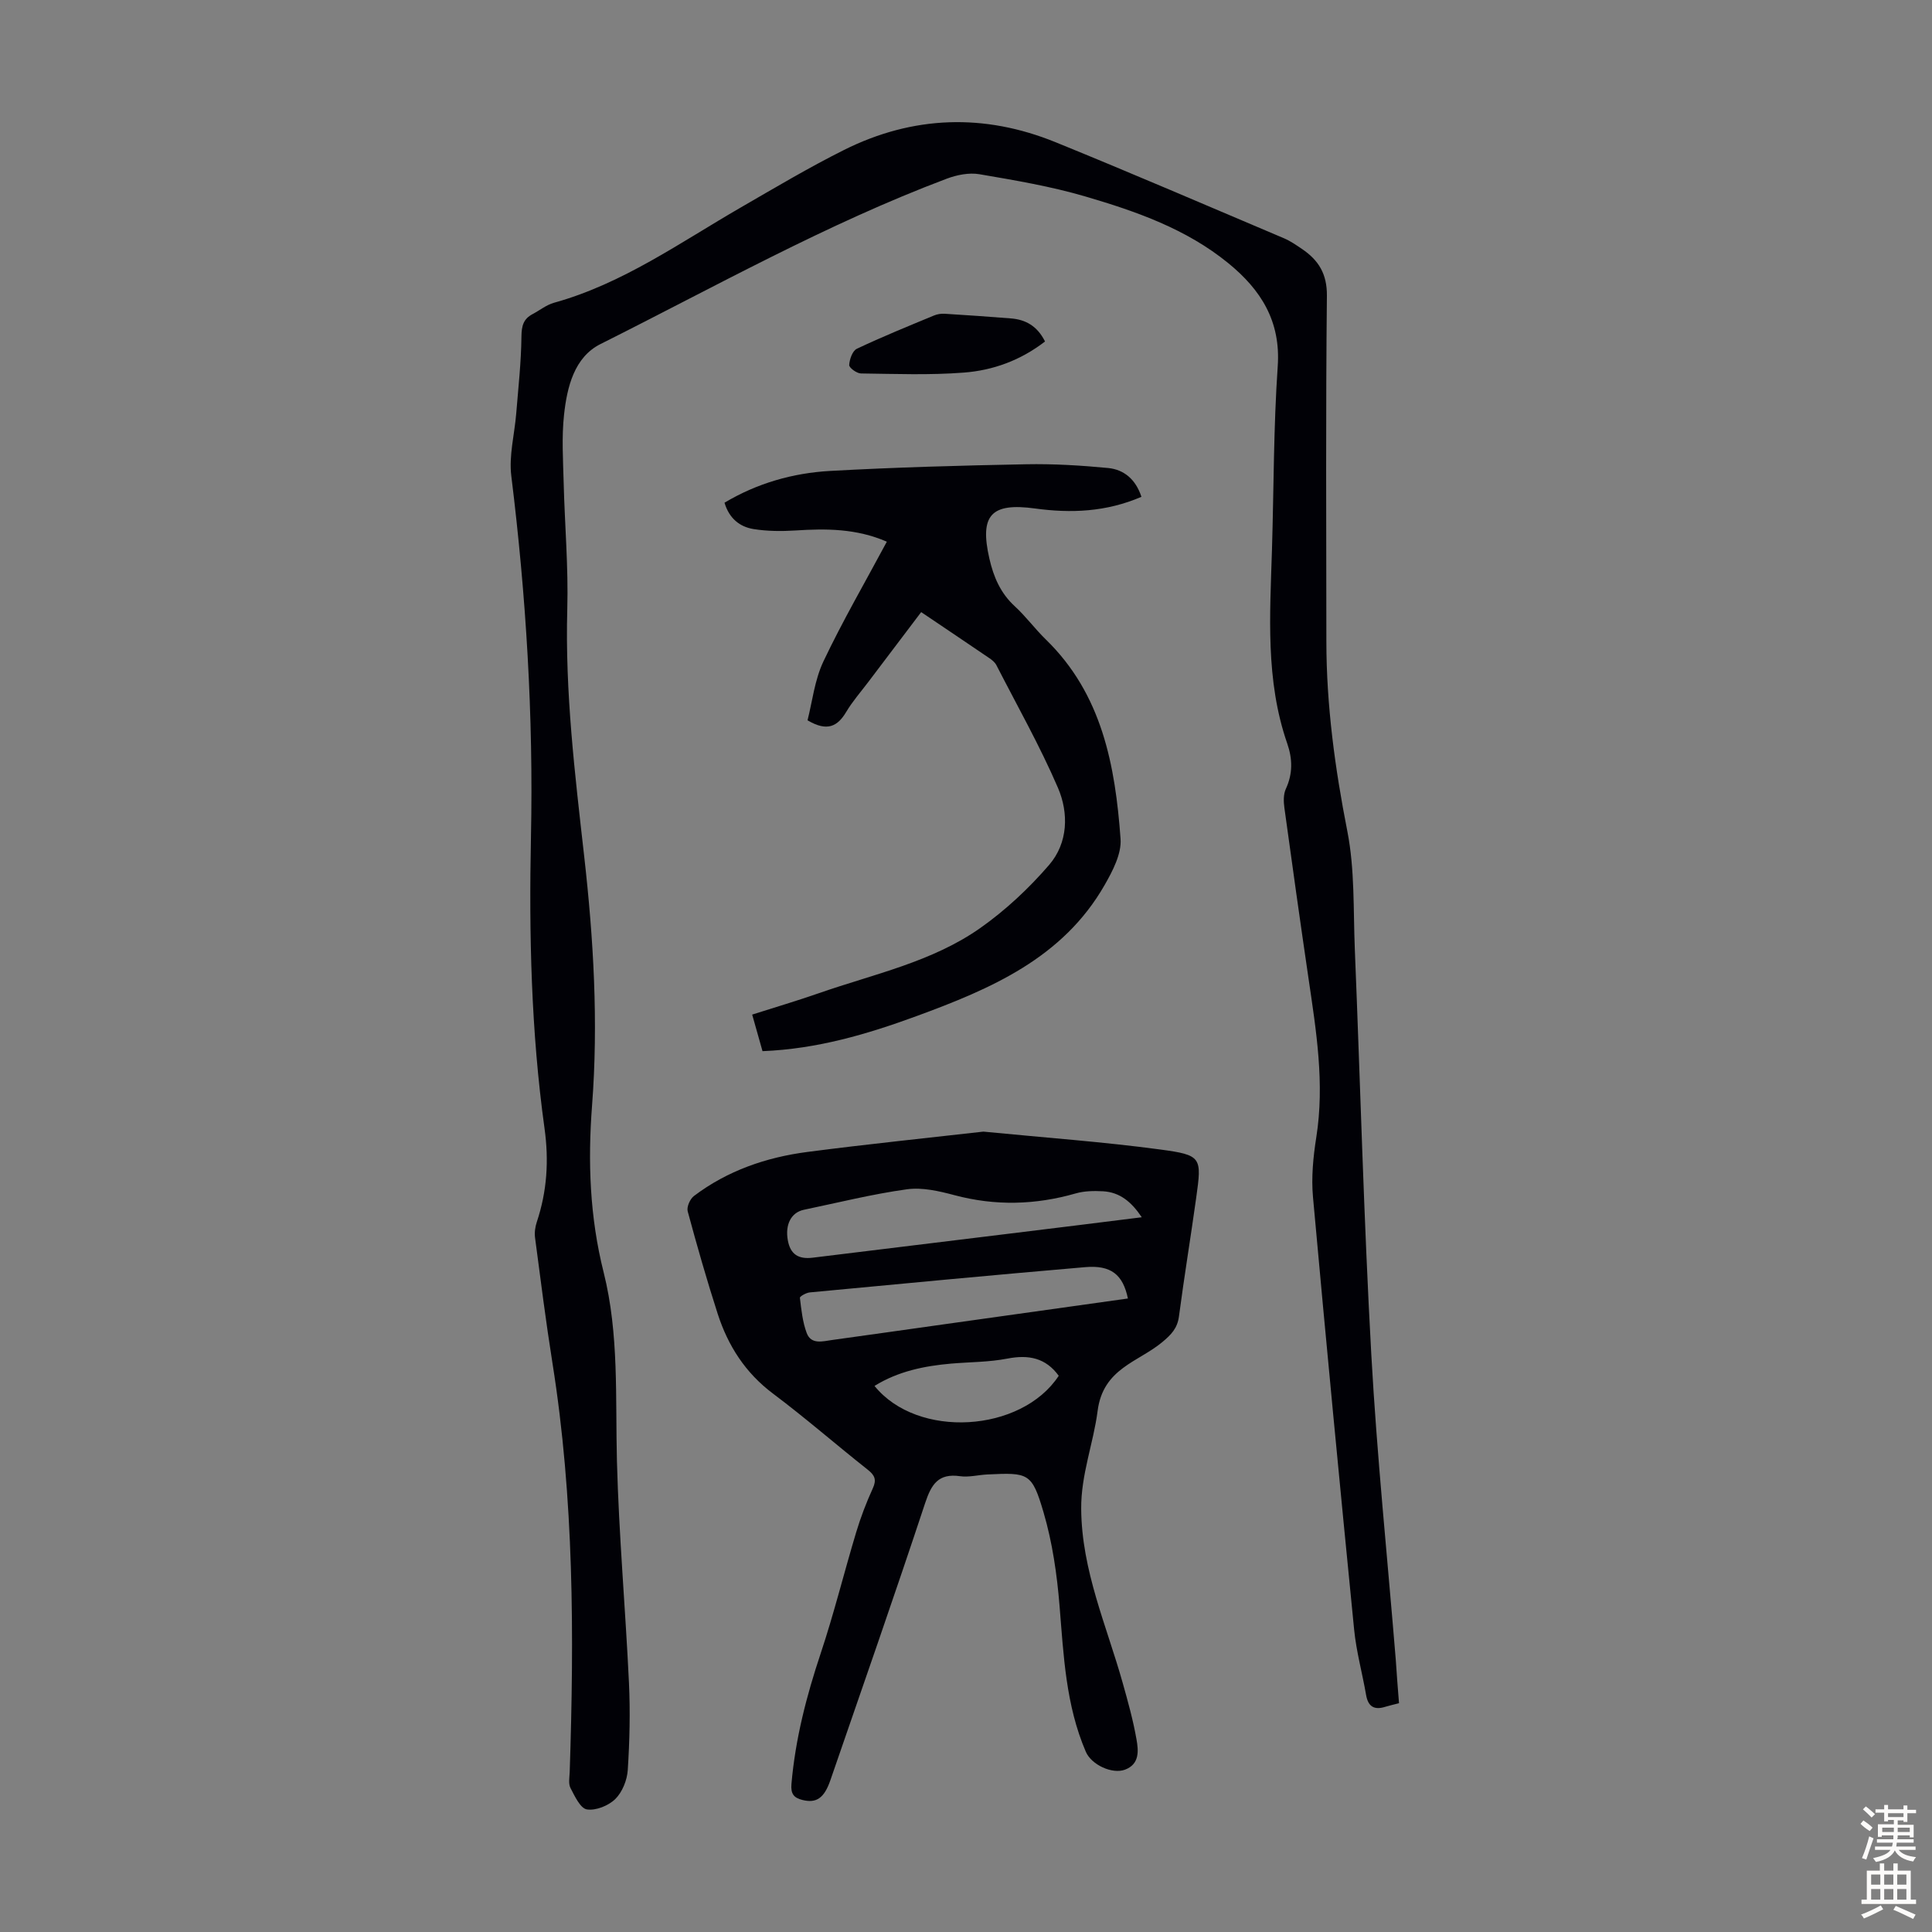
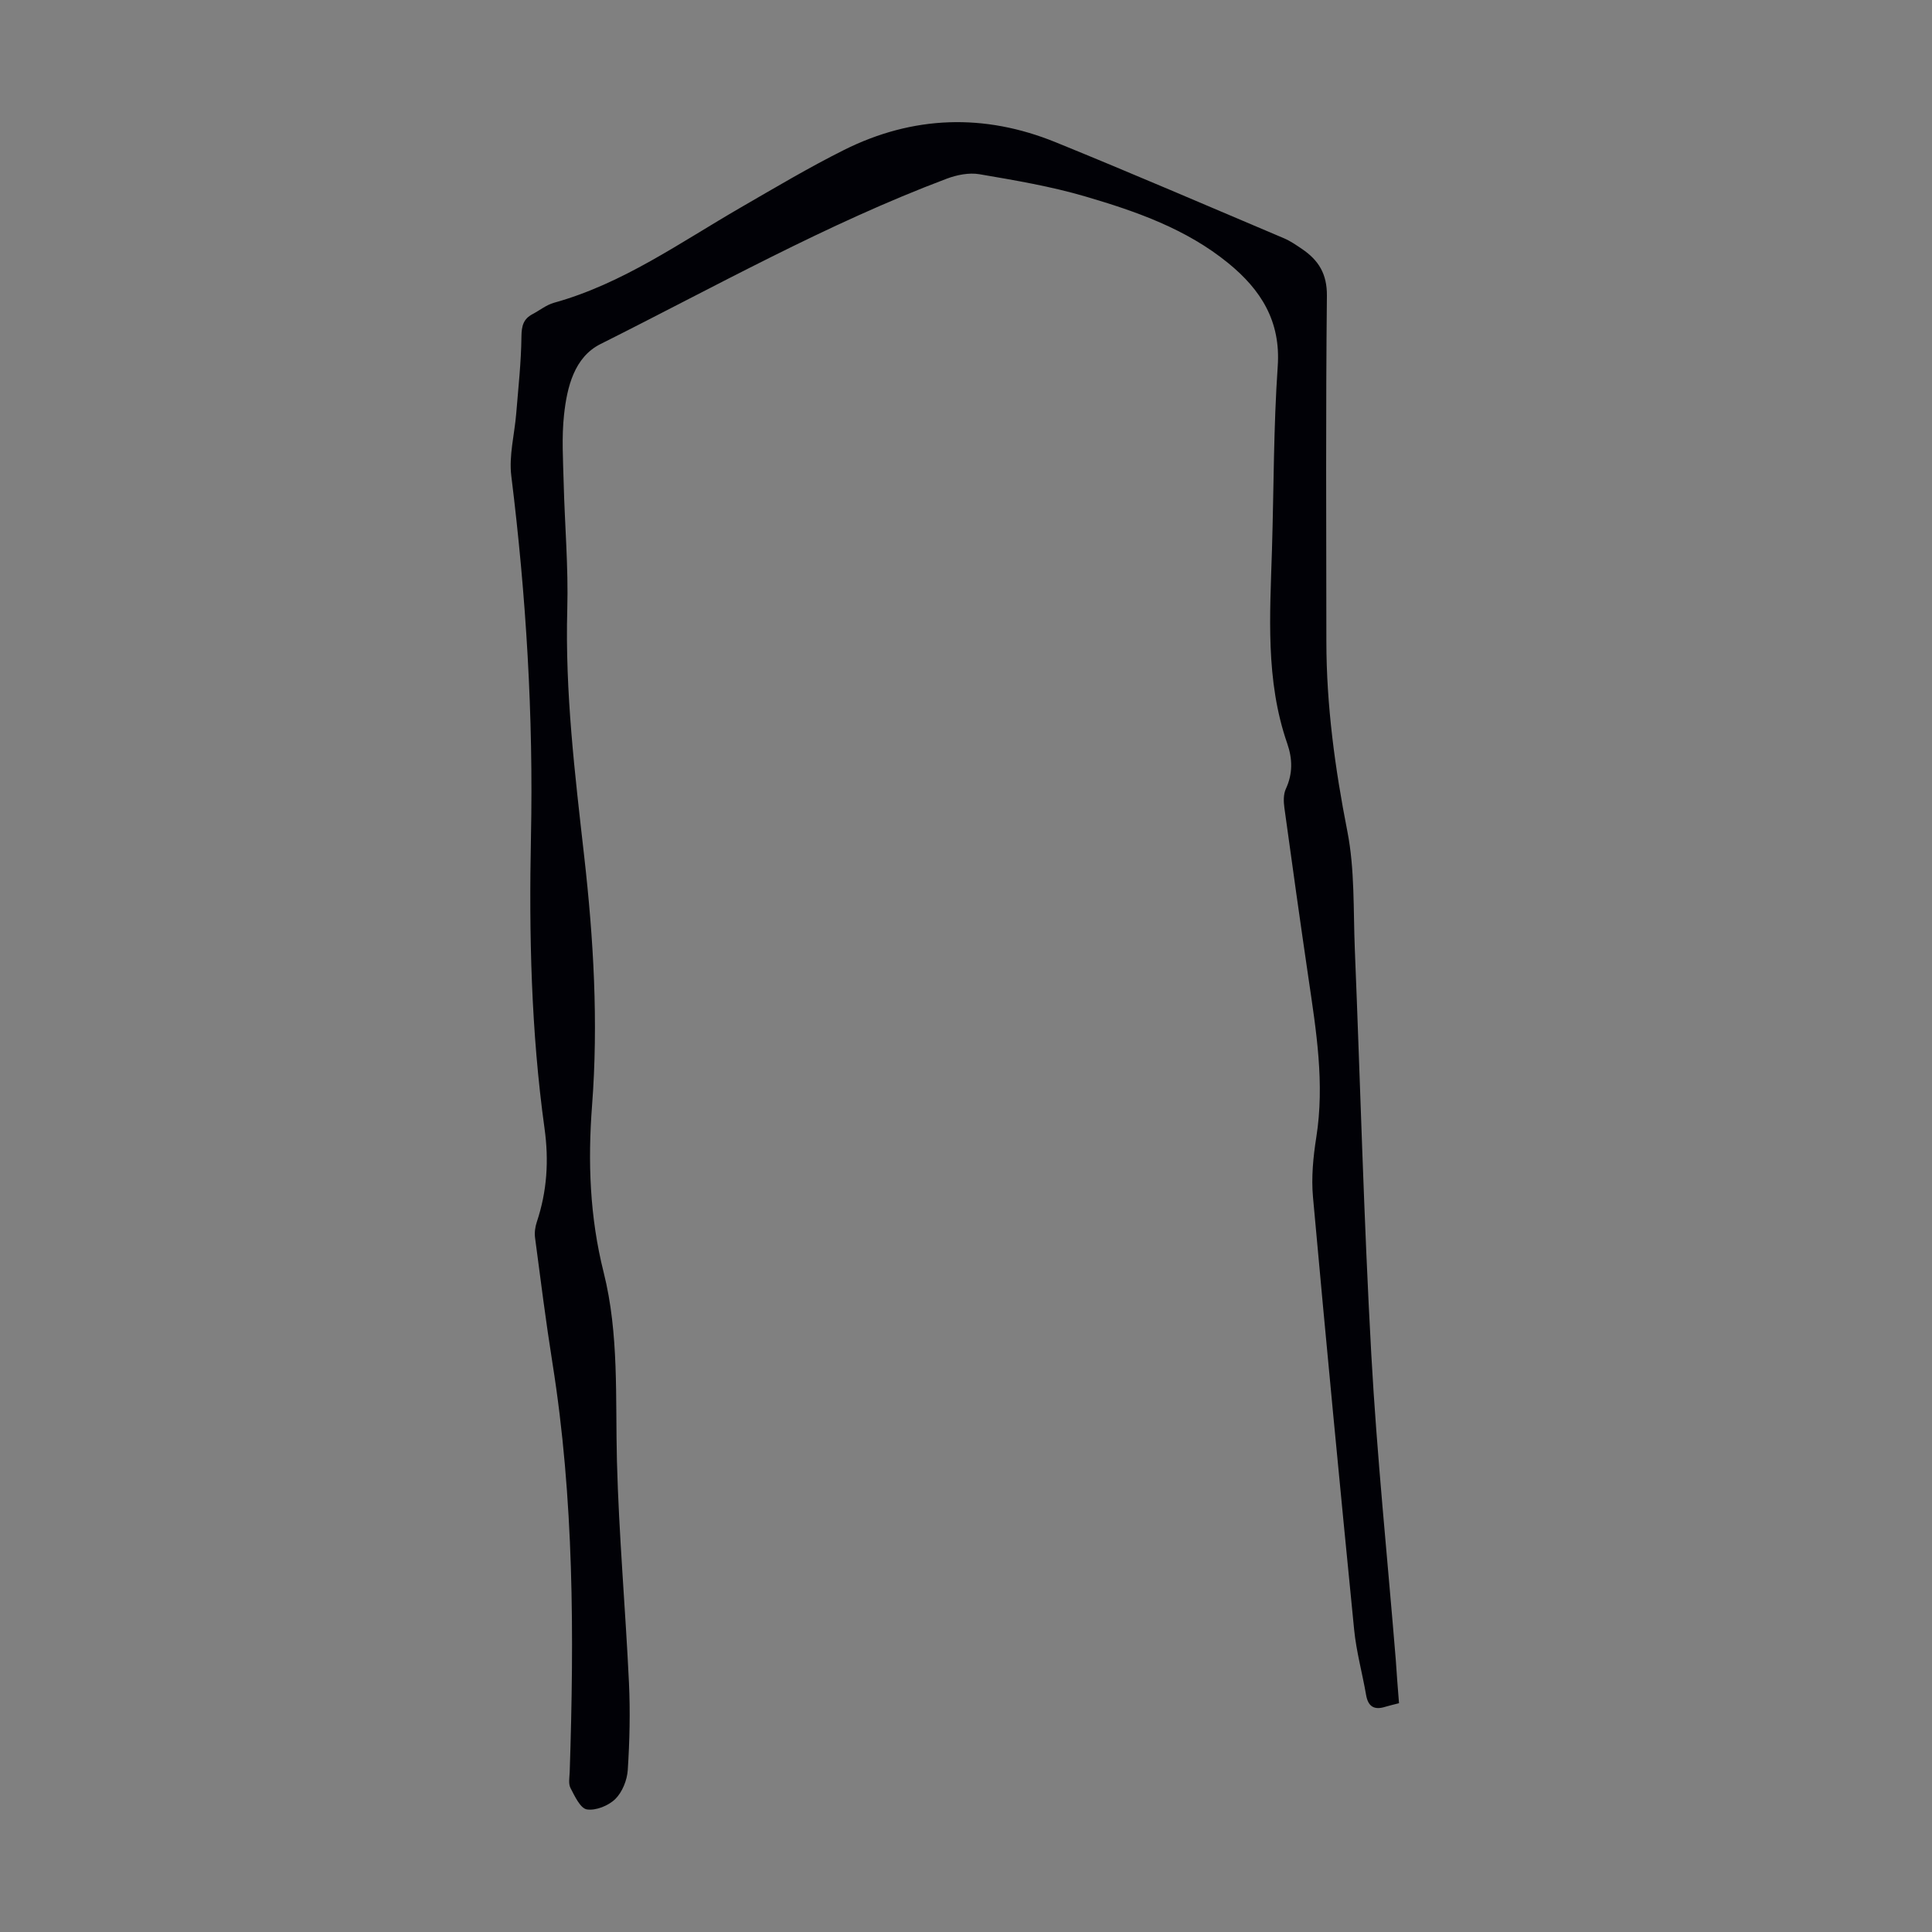
<svg xmlns="http://www.w3.org/2000/svg" enable-background="new 0 0 400 400" viewBox="0 0 400 400">
  <rect x="0" y="0" width="400" height="400" fill="#808080" stroke="none" />
  <g fill="#010106">
    <path d="m289.65 352.63c-1.15.3-2.02.49-2.86.75-2.3.72-3.55-.07-3.96-2.48-.78-4.51-2.02-8.96-2.47-13.5-2.96-29.84-5.82-59.69-8.52-89.55-.37-4.07.04-8.3.68-12.36 1.77-11.15-.01-22.06-1.62-33.01-1.72-11.73-3.37-23.47-4.98-35.22-.18-1.29-.22-2.81.3-3.93 1.46-3.15 1.39-6.22.29-9.39-4.55-13.12-3.57-26.68-3.16-40.19.38-12.64.32-25.32 1.19-37.92.65-9.37-3.52-15.87-10.23-21.34-8.68-7.09-19.08-10.73-29.59-13.81-7.15-2.1-14.57-3.35-21.94-4.61-2.15-.37-4.68.14-6.78.93-24.86 9.36-48 22.38-71.67 34.23-5.44 2.72-6.93 8.91-7.55 14.63-.51 4.64-.2 9.38-.08 14.07.22 8.72.99 17.45.75 26.15-.48 17.2 1.58 34.21 3.5 51.2 1.94 17.18 2.95 34.33 1.63 51.58-.89 11.65-.49 23.07 2.4 34.57 3.21 12.76 2.41 25.99 2.75 39.09.4 15.31 1.77 30.59 2.49 45.89.28 6.01.14 12.07-.25 18.08-.14 2.08-1.13 4.55-2.58 5.98-1.41 1.38-4.03 2.44-5.88 2.15-1.36-.22-2.52-2.75-3.4-4.44-.46-.89-.2-2.19-.16-3.3.93-28.31.9-56.58-3.57-84.67-1.37-8.62-2.46-17.28-3.6-25.93-.14-1.06.01-2.25.36-3.28 2.12-6.36 2.53-12.72 1.59-19.44-2.77-20-3.22-40.15-2.8-60.32.52-25.01-1-49.88-4.07-74.7-.52-4.21.67-8.62 1.02-12.94.43-5.3 1.02-10.6 1.08-15.91.02-2.18.38-3.64 2.29-4.65 1.48-.78 2.86-1.91 4.43-2.35 14.25-3.95 26.14-12.49 38.7-19.74 7.06-4.08 14.08-8.26 21.36-11.9 14.29-7.14 29.05-7.61 43.82-1.6 15.83 6.44 31.53 13.21 47.27 19.88 1.32.56 2.54 1.41 3.74 2.22 3.42 2.32 5.2 5.15 5.15 9.71-.25 23.85-.13 47.7-.11 71.55.01 13.25 1.78 26.26 4.34 39.28 1.56 7.93 1.22 16.26 1.55 24.41 1.14 27.96 1.86 55.95 3.41 83.88 1.17 21.11 3.35 42.17 5.07 63.25.19 2.91.41 5.8.67 9z" />
-     <path d="m203.6 234.29c13.05 1.28 24.87 2.12 36.6 3.7 8.63 1.16 8.63 1.6 7.46 10-1.14 8.19-2.49 16.36-3.57 24.56-.32 2.46-1.62 3.79-3.43 5.3-4.97 4.16-12.28 5.42-13.41 14.26-.86 6.71-3.46 13.18-3.4 20.29.09 12.75 5.25 24.13 8.59 36.02 1.09 3.87 2.17 7.75 2.86 11.7.42 2.35.66 5.13-2.38 6.27-2.65.99-6.95-1.01-8.11-3.7-4.15-9.65-4.6-19.93-5.44-30.2-.53-6.52-1.48-13.14-3.32-19.39-2.41-8.2-3.11-8.23-11.61-7.83-1.9.09-3.84.62-5.67.36-4.49-.64-5.94 1.67-7.23 5.57-6.35 19.19-13.03 38.27-19.62 57.38-1.29 3.74-2.92 4.79-5.76 4.09-1.82-.44-2.47-1.29-2.3-3.3.8-9.31 3.11-18.23 6.06-27.07 2.75-8.25 4.83-16.72 7.34-25.05.93-3.09 2.09-6.14 3.43-9.07.83-1.8.45-2.72-1.03-3.89-6.58-5.2-12.91-10.73-19.62-15.76-5.73-4.3-9.31-9.9-11.45-16.52-2.26-7.01-4.29-14.11-6.21-21.22-.24-.9.48-2.56 1.29-3.17 6.94-5.25 14.97-8.01 23.48-9.12 12.5-1.63 25.05-2.91 36.45-4.21zm32.79 17.73c-2.15-3.21-4.56-5.19-8.04-5.38-1.87-.1-3.84-.07-5.62.44-8.36 2.4-16.66 2.62-25.11.37-3.19-.85-6.67-1.66-9.85-1.22-7.17.99-14.23 2.76-21.33 4.24-2.64.55-3.92 3.06-3.33 6.32.52 2.87 2.16 3.97 5.16 3.6 13.63-1.68 27.26-3.32 40.89-5 8.92-1.08 17.85-2.2 27.23-3.37zm-2.87 16.82c-1.03-4.98-3.52-6.95-8.86-6.49-19.01 1.63-38.01 3.43-57.01 5.23-.74.07-2.07.82-2.04 1.12.3 2.46.55 5 1.41 7.29.93 2.45 3.31 1.71 5.27 1.44 7.63-1.05 15.25-2.14 22.88-3.21 12.71-1.79 25.41-3.57 38.35-5.38zm-52.46 18.1c8.89 11.02 30.4 9.68 38.14-2.1-2.7-3.71-6.24-4.41-10.62-3.56-3.81.74-7.78.71-11.67 1.04-5.57.49-10.96 1.59-15.85 4.62z" />
-     <path d="m236.32 102.86c-7.3 3.15-14.61 3.43-22 2.42-9.11-1.25-11.54 1.35-9.48 10.37.86 3.78 2.3 7.16 5.26 9.87 2.3 2.11 4.17 4.68 6.41 6.86 11.67 11.34 14.39 26.11 15.49 41.31.22 3.09-1.63 6.62-3.28 9.51-8.66 15.17-23.59 21.53-38.95 27.17-10.2 3.74-20.56 6.81-31.9 7.26-.68-2.41-1.37-4.83-2.14-7.57 4.73-1.51 9.31-2.86 13.81-4.43 11.37-3.97 23.43-6.45 33.44-13.51 5.23-3.69 10.06-8.21 14.24-13.06 3.91-4.55 4.08-10.7 1.81-15.97-3.74-8.68-8.42-16.95-12.74-25.38-.29-.56-.86-1.04-1.4-1.41-4.61-3.14-9.25-6.25-14.17-9.57-3.69 4.88-7.33 9.67-10.95 14.47-1.55 2.05-3.27 4.01-4.58 6.21-1.78 2.98-3.91 4.14-8 1.72.98-3.81 1.46-8.32 3.29-12.19 3.96-8.35 8.62-16.37 13.13-24.79-6.31-2.74-12.58-2.73-18.94-2.32-2.87.18-5.82.16-8.64-.29-2.87-.46-5.06-2.2-6.03-5.46 6.79-4.05 14.18-6.15 21.88-6.58 13.5-.75 27.03-1.12 40.56-1.38 5.67-.11 11.38.24 17.03.78 3.27.34 5.68 2.37 6.85 5.96z" />
-     <path d="m216.36 70.7c-5.09 3.93-10.79 5.98-16.79 6.44-7.07.55-14.21.27-21.32.18-.87-.01-2.45-1.17-2.43-1.74.06-1.18.67-2.94 1.58-3.37 5.23-2.48 10.6-4.66 15.95-6.88.68-.29 1.5-.42 2.24-.37 4.56.28 9.11.6 13.66.96 3.08.23 5.51 1.57 7.11 4.78z" />
  </g>
-   <path d="m385.2 377.6.6-.7c.6.4 1.3.9 1.9 1.5l-.6.7c-.8-.5-1.4-1-1.9-1.5zm.3 7.1c.6-1.4 1.1-2.9 1.5-4.5.3.1.6.3.9.4-.5 1.4-1 2.9-1.5 4.4zm.2-10.1.6-.6c.7.5 1.3 1.1 1.9 1.6l-.7.7c-.6-.6-1.2-1.2-1.8-1.7zm8.4-.8h.8v.9h1.8v.7h-1.8v1.8h-.8v-.3h-1.2v.9h3.3v2.6h-.8v-.4h-2.5c0 .3 0 .6-.1.8h3.4v.7h-3.5c0 .3-.1.6-.1.8h4v.7h-3.5c.7.9 1.9 1.3 3.6 1.5-.2.2-.4.5-.6.9-1.9-.3-3.2-1.1-3.8-2.3-.5 1.1-1.8 2-3.9 2.4-.2-.3-.4-.5-.6-.8 1.9-.4 3.1-.9 3.6-1.7h-3.2v-.7h3.5c.1-.2.1-.5.2-.8h-3.3v-.7h3.4c0-.2 0-.5 0-.8h-2.4v.3h-.8v-2.6h3.3v-.9h-1.2v.3h-.8v-1.8h-1.8v-.7h1.8v-.9h.8v.9h3.2zm-4.4 5.5h2.4c0-.3 0-.6 0-.9h-2.4zm1.2-3.1h3.2v-.8h-3.2zm4.4 2.2h-2.4v.9h2.5v-.9z" fill="#fcfbfa" />
-   <path d="m389.2 385.8h.9v1.5h1.9v-1.5h.9v1.5h2.7v6h1.1v.9h-11.3v-.9h1.1v-6h2.7zm.2 8.7.5.8c-1.2.6-2.5 1.3-4 1.9-.2-.3-.3-.6-.6-.8 1.6-.6 3-1.3 4.1-1.9zm-2-4.3h1.9v-2.1h-1.9zm0 3.1h1.9v-2.2h-1.9zm2.7-3.1h1.9v-2.1h-1.9zm0 3.1h1.9v-2.2h-1.9zm2.4 1.3c1.4.6 2.7 1.2 4.1 1.8l-.5.9c-1.5-.7-2.8-1.4-4.1-1.9zm2.2-6.5h-1.9v2.1h1.9zm-1.9 5.2h1.9v-2.2h-1.9z" fill="#fcfbfa" />
</svg>